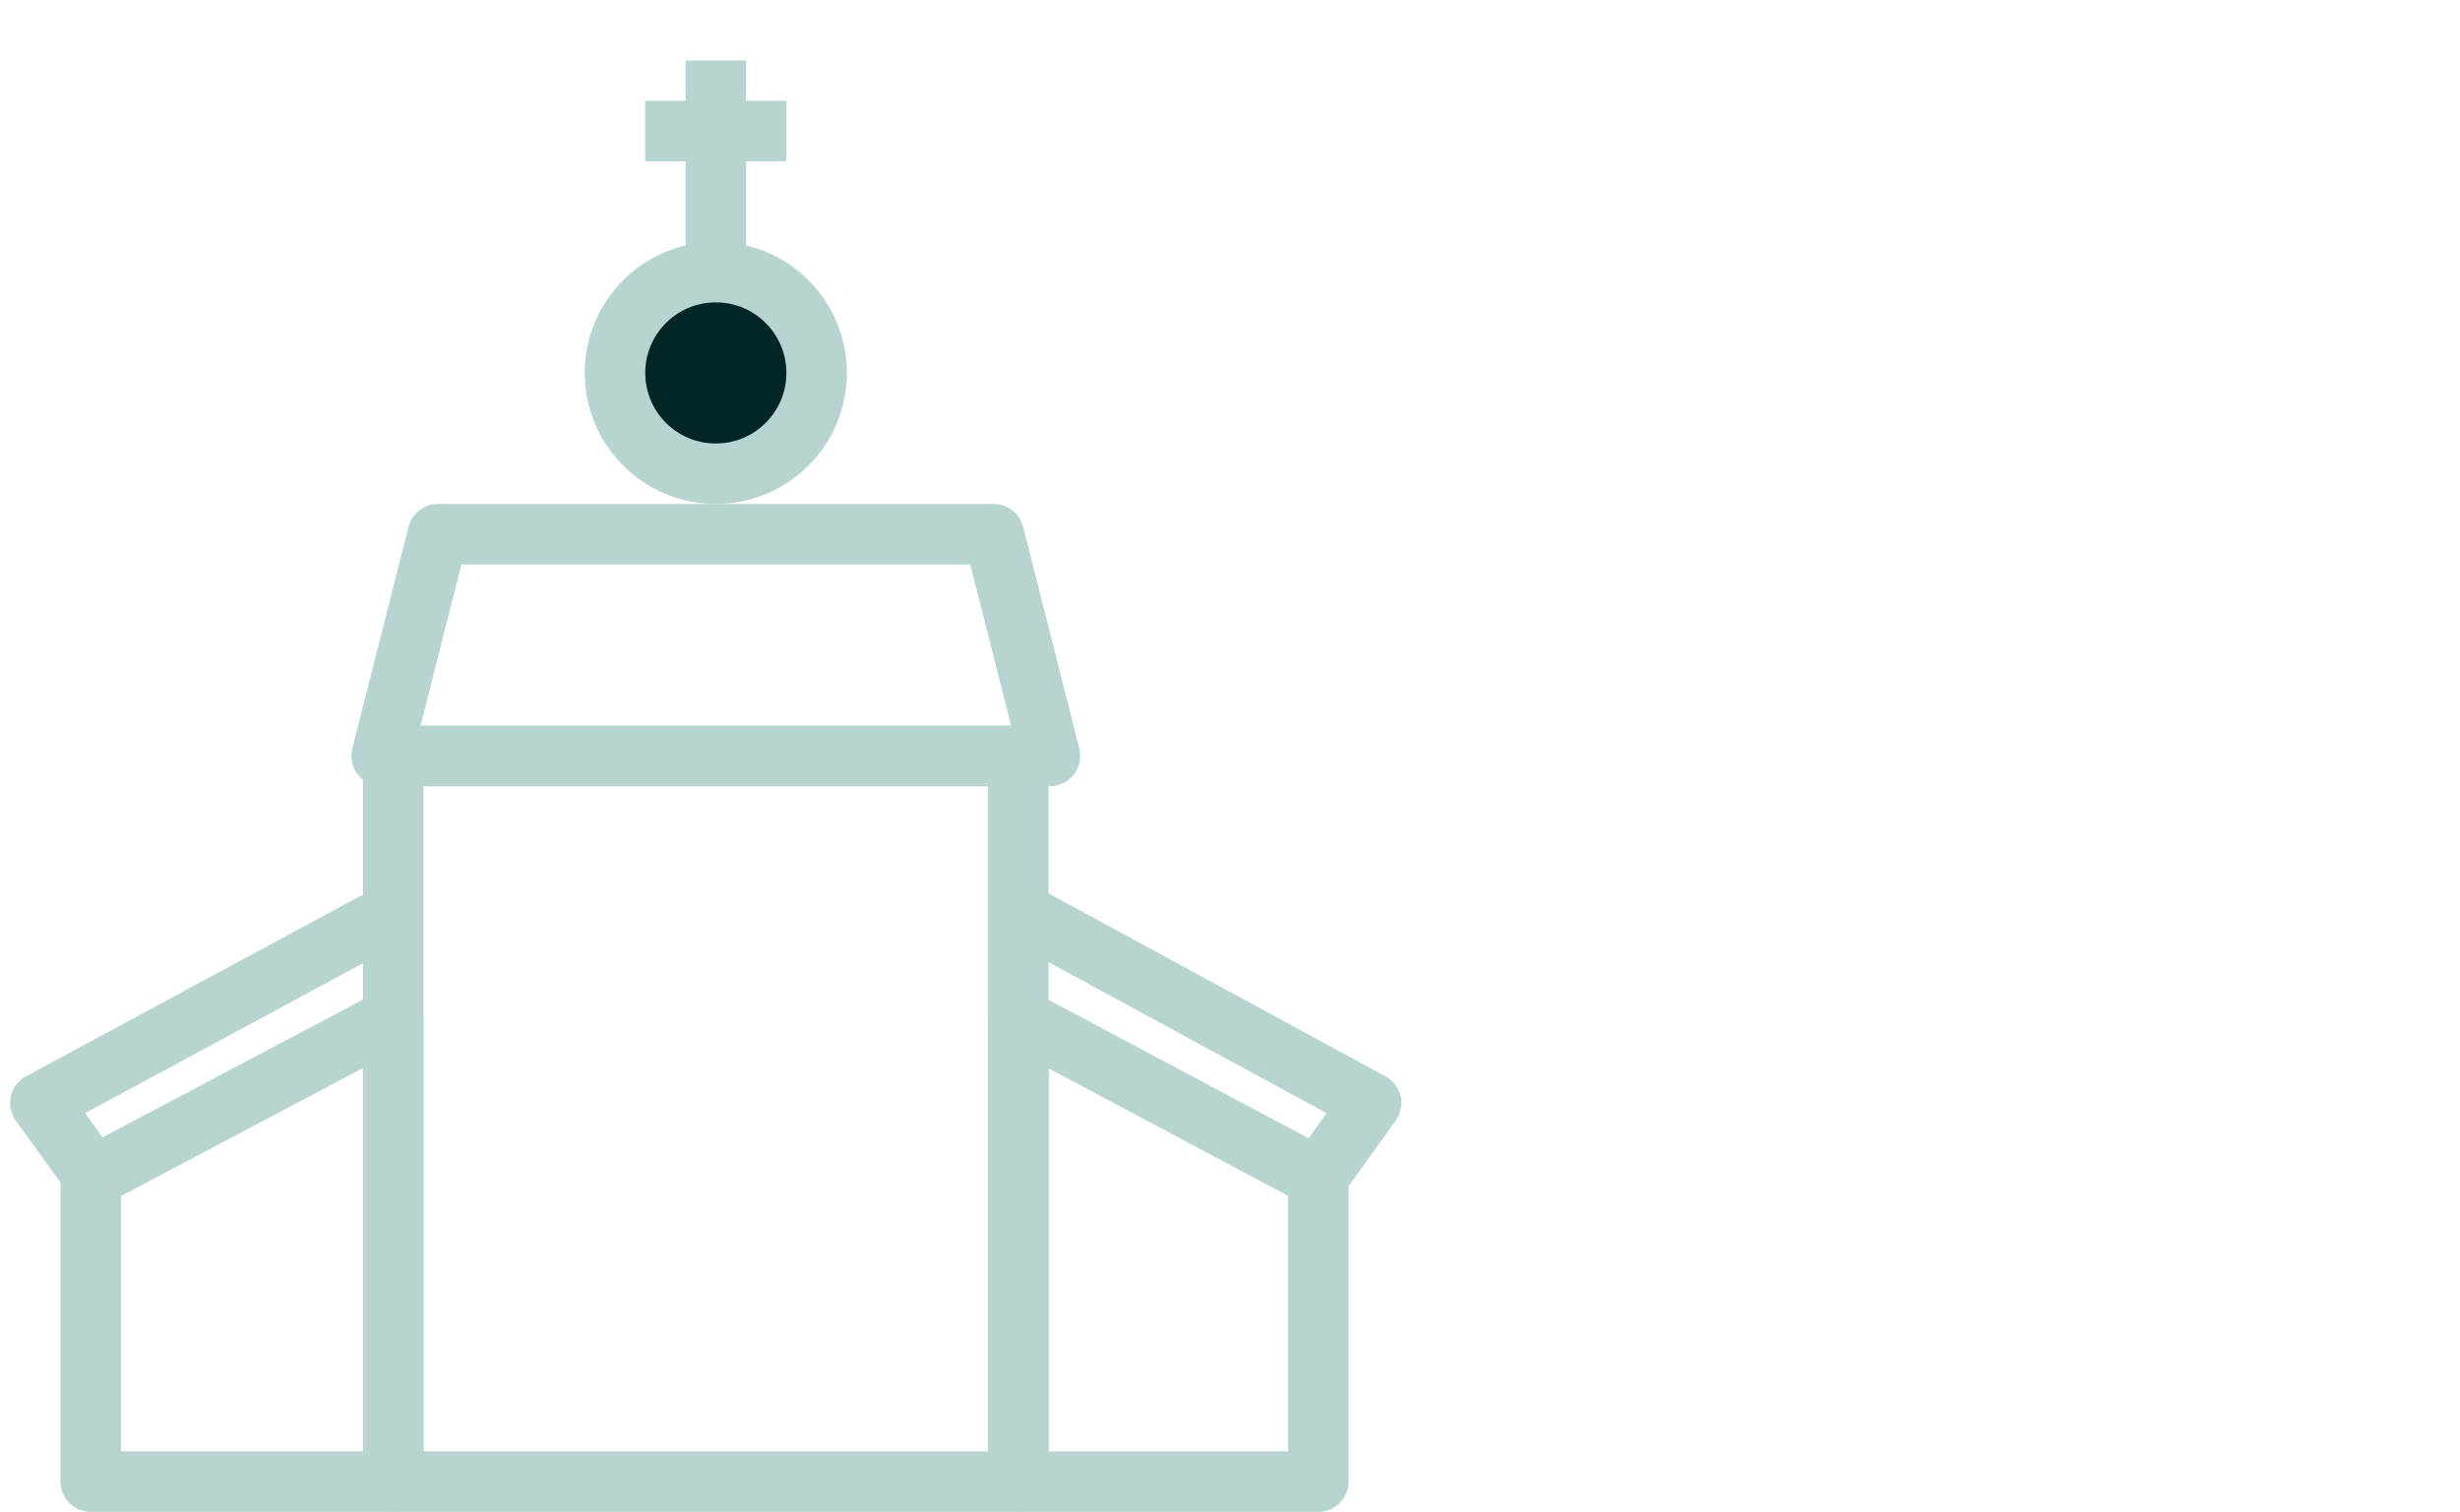
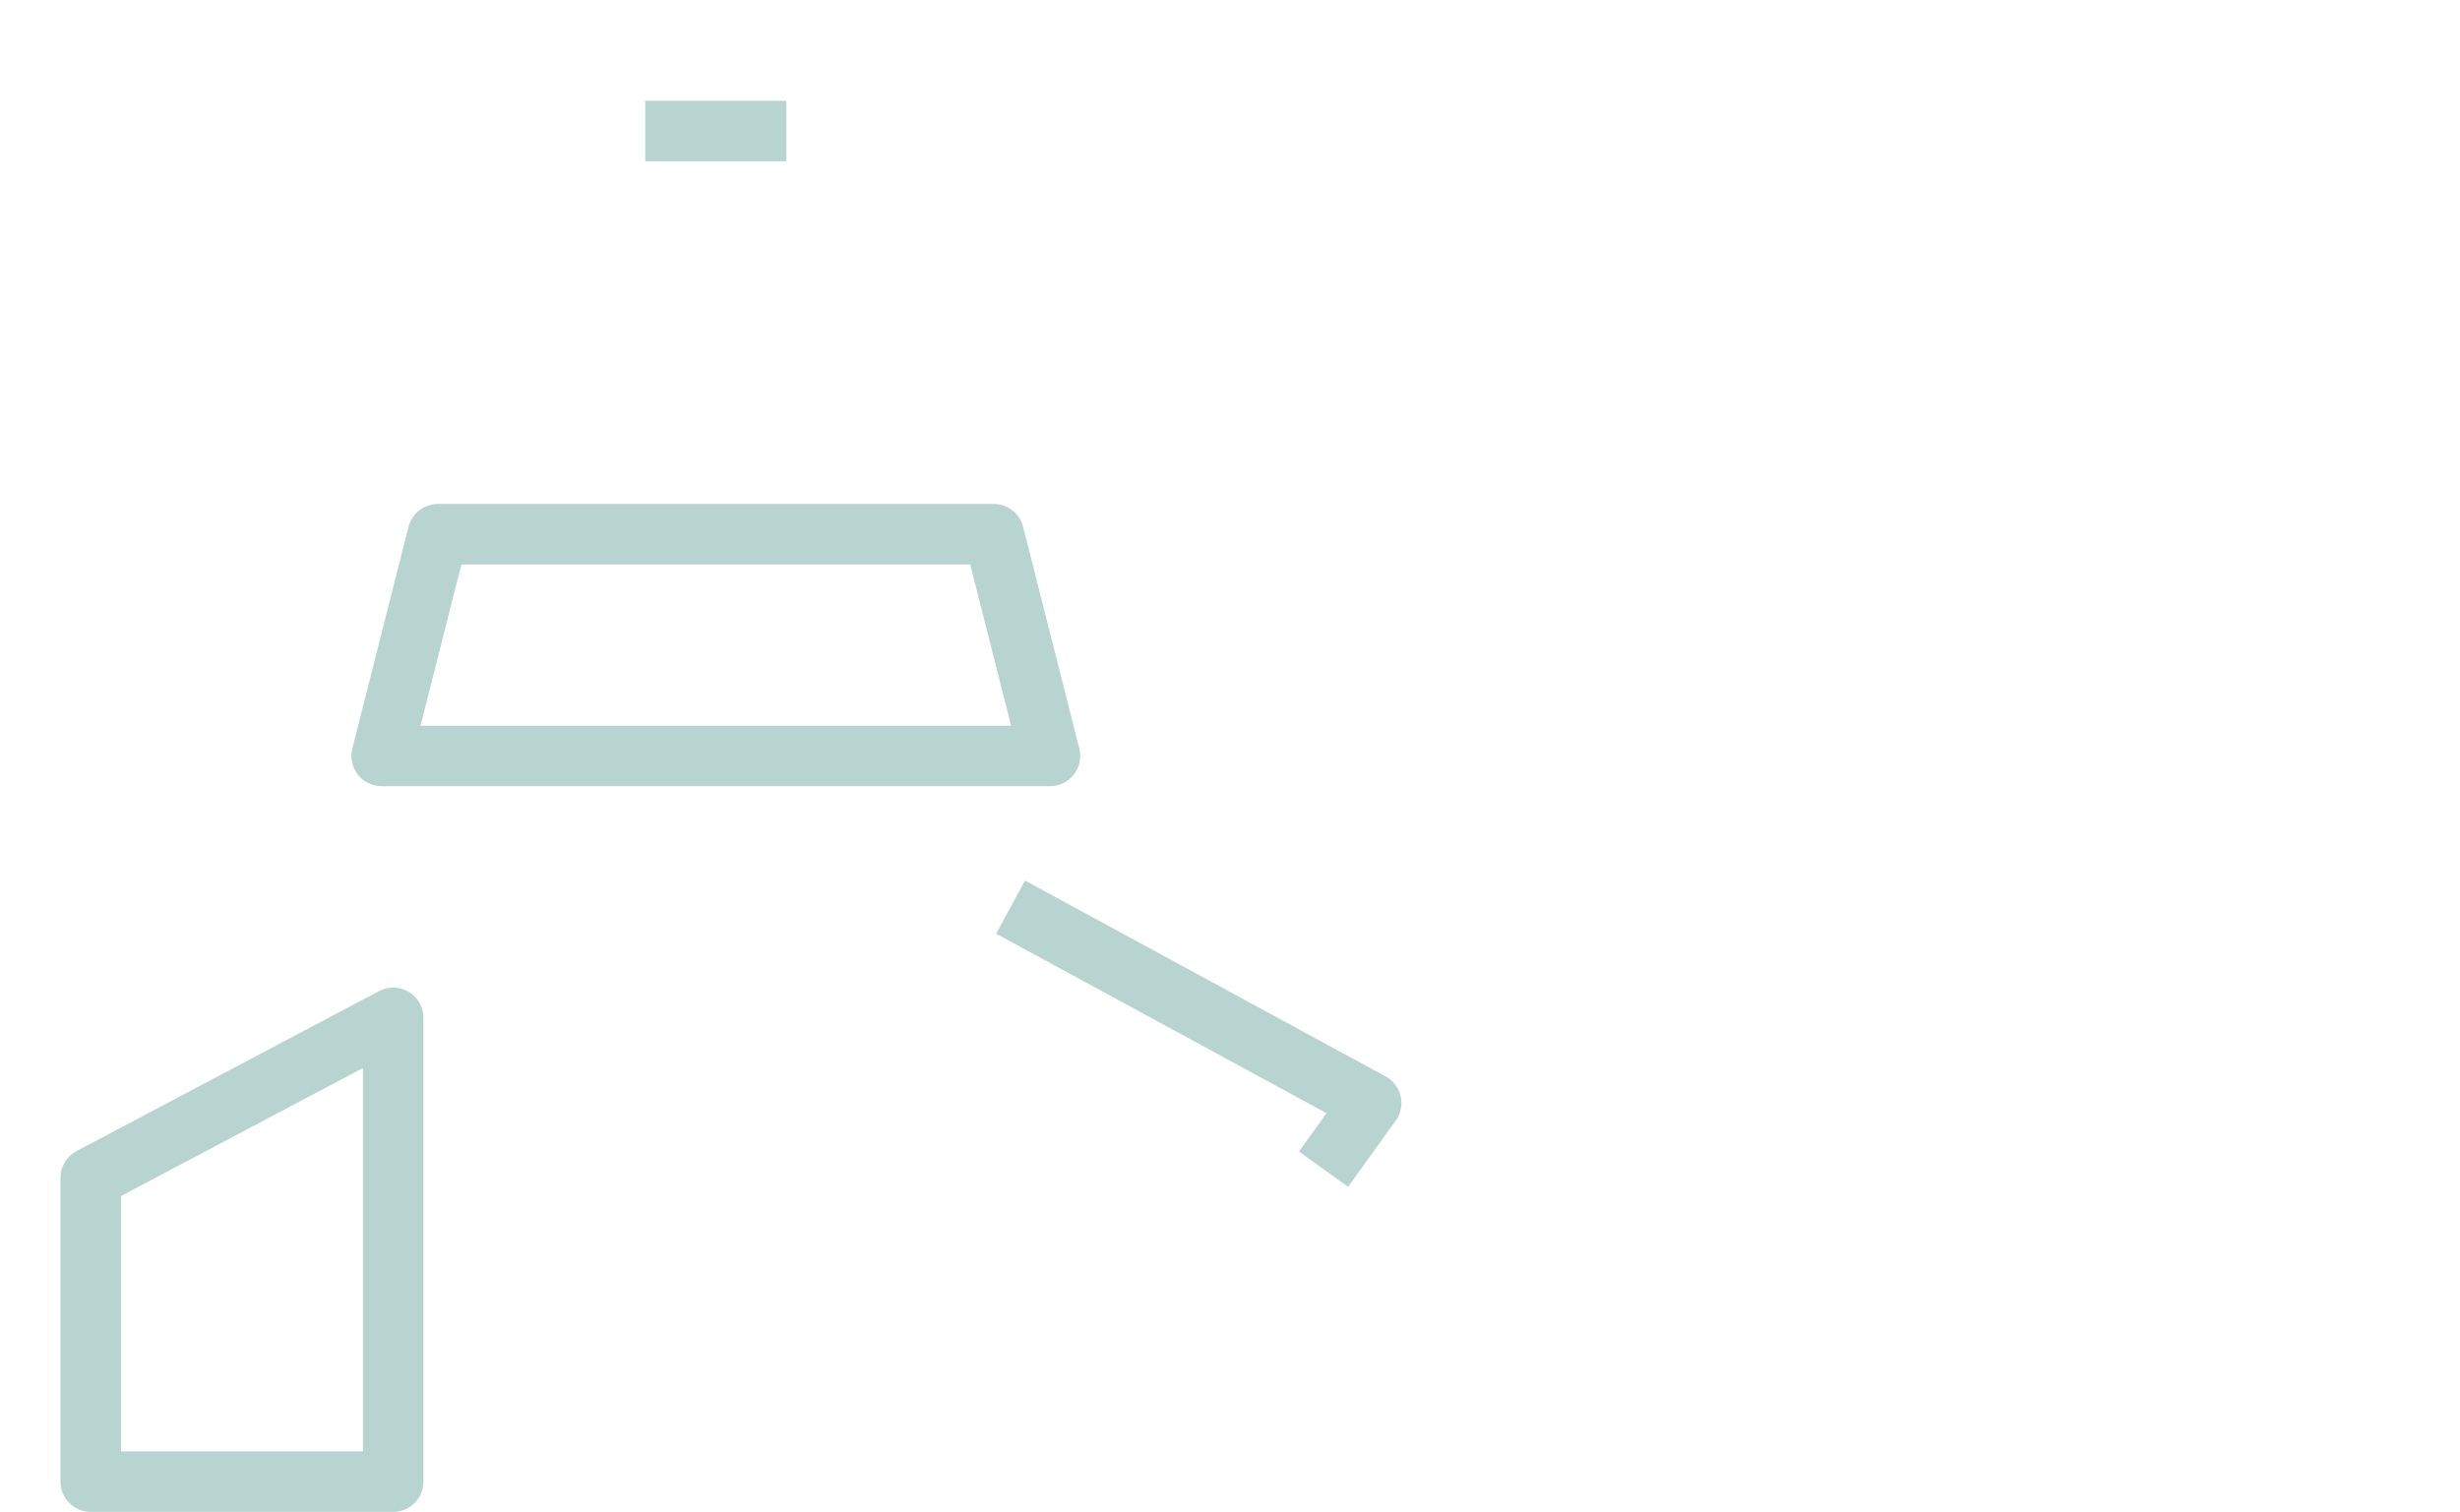
<svg xmlns="http://www.w3.org/2000/svg" width="122" height="75" viewBox="0 0 122 75" fill="none">
-   <rect x="19.5" y="37.5" width="31" height="36" stroke="#B7D4D1" stroke-width="3" stroke-linejoin="round" />
  <path d="M18.928 37.5L21.715 26.5H49.285L52.072 37.5H18.928Z" stroke="#B7D4D1" stroke-width="3" stroke-linejoin="round" />
  <path d="M4.5 73.5V58.427L19.5 50.491V73.5H4.5Z" stroke="#B7D4D1" stroke-width="3" stroke-linejoin="round" />
-   <path d="M4.375 58L2 54.715L20 45" stroke="#B7D4D1" stroke-width="3" stroke-linejoin="round" />
-   <path d="M65.383 73.5V58.424L50.501 50.498V73.5H65.383Z" stroke="#B7D4D1" stroke-width="3" stroke-linejoin="round" />
  <path d="M65.64 58L68 54.715L50.118 45" stroke="#B7D4D1" stroke-width="3" stroke-linejoin="round" />
-   <circle cx="35.5" cy="18.5" r="5" fill="#022626" stroke="#B7D4D1" stroke-width="3" stroke-linejoin="round" />
-   <line x1="35.5" y1="3" x2="35.5" y2="13" stroke="#B7D4D1" stroke-width="3" stroke-linejoin="round" />
  <line x1="32" y1="6.5" x2="39" y2="6.5" stroke="#B7D4D1" stroke-width="3" stroke-linejoin="round" />
</svg>